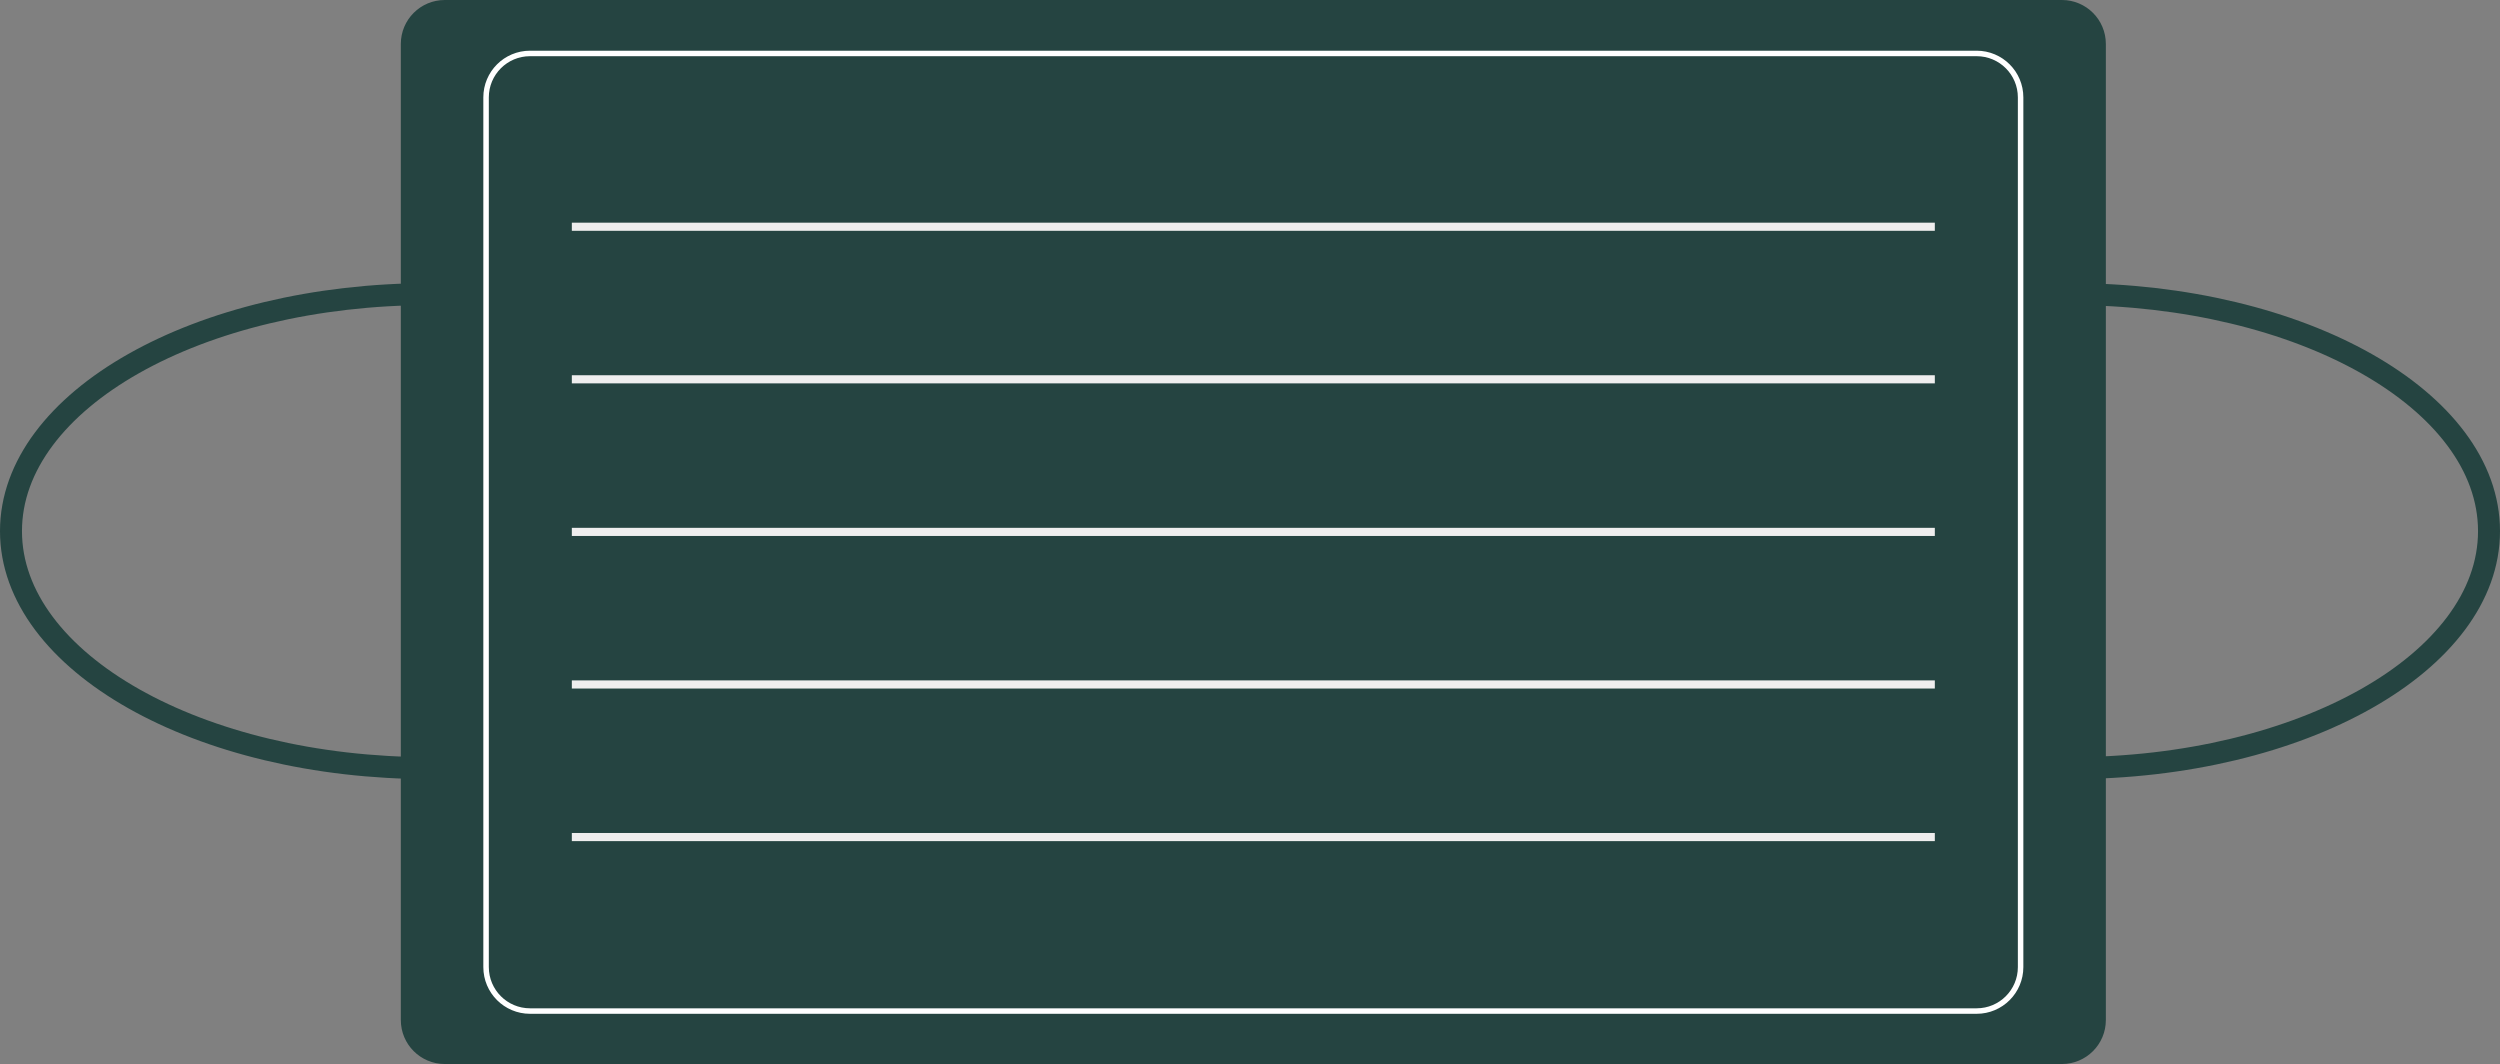
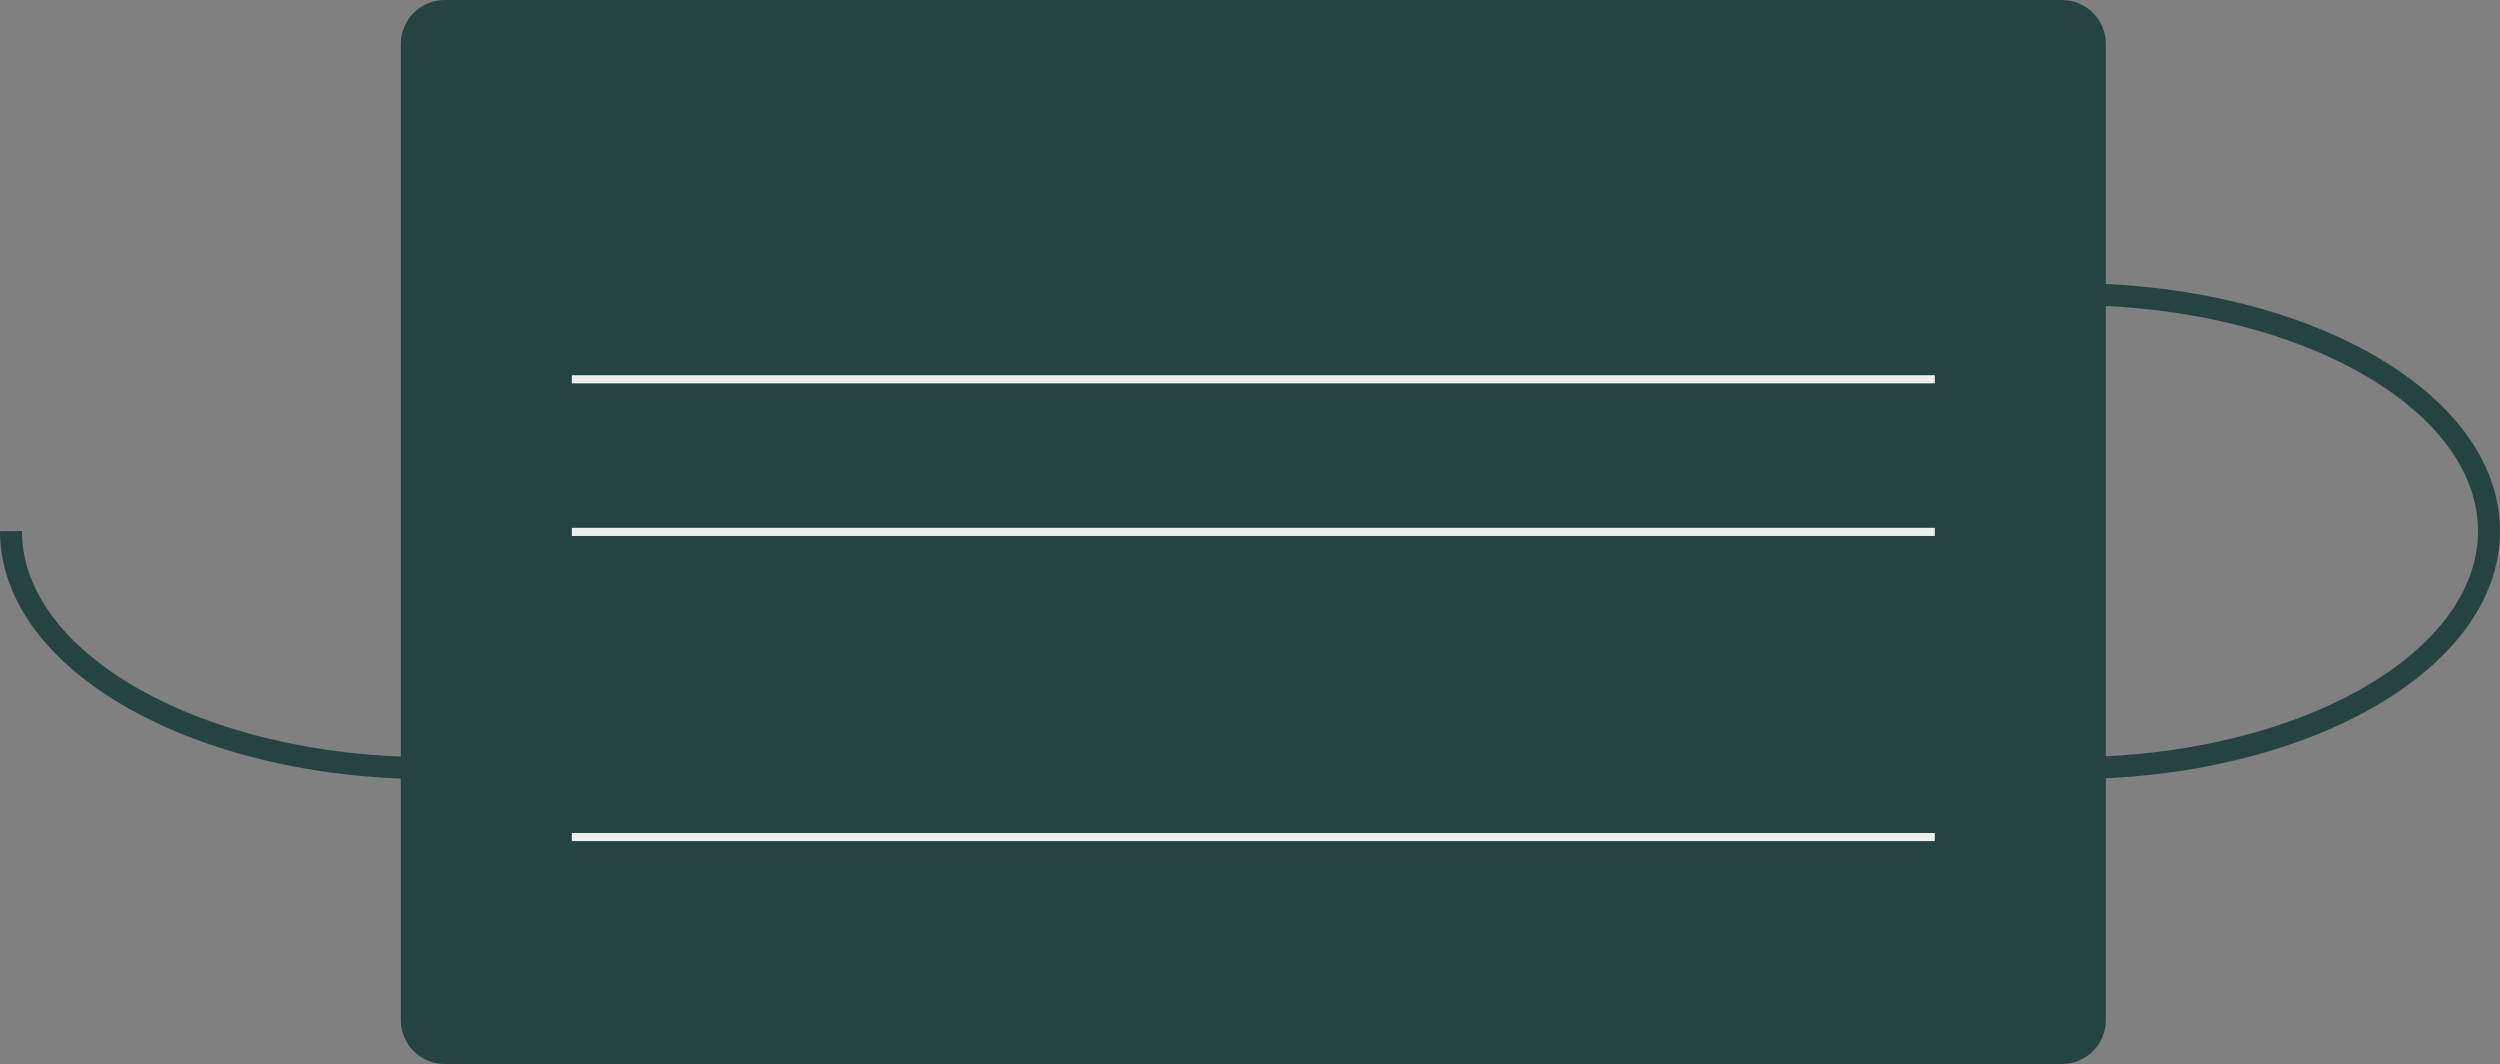
<svg xmlns="http://www.w3.org/2000/svg" version="1.1" id="レイヤー_1" x="0px" y="0px" viewBox="0 0 113.753 48.414" style="enable-background:new 0 0 113.753 48.414;" xml:space="preserve">
  <rect x="0" y="0" width="113.753" height="48.414" fill="#808080" stroke="none" />
  <style type="text/css">
	.st0{fill:#254441;}
	.st1{fill:#254441;stroke:#FFFFFF;stroke-width:0.25;stroke-miterlimit:10;}
	.st2{fill:#EFEEEE;}
	.st3{fill:none;stroke:#254441;stroke-miterlimit:10;}
</style>
  <g>
    <path class="st0" d="M93.819,48.414H20.238c-1.105,0-2-0.895-2-2V2c0-1.105,0.895-2,2-2h73.581c1.105,0,2,0.895,2,2v44.414   C95.819,47.518,94.924,48.414,93.819,48.414z" />
-     <path class="st1" d="M89.94,46.004H24.117c-1.105,0-2-0.895-2-2V4.432c0-1.105,0.895-2,2-2H89.94c1.105,0,2,0.895,2,2v39.572   C91.94,45.109,91.045,46.004,89.94,46.004z" />
-     <rect x="26.019" y="10.132" class="st2" width="62.018" height="0.37" />
    <rect x="26.019" y="17.074" class="st2" width="62.018" height="0.37" />
    <rect x="26.019" y="24.017" class="st2" width="62.018" height="0.37" />
-     <rect x="26.019" y="30.959" class="st2" width="62.018" height="0.37" />
    <rect x="26.019" y="37.902" class="st2" width="62.018" height="0.37" />
-     <path class="st3" d="M19.568,34.951C9.037,34.951,0.5,30.123,0.5,24.167s8.537-10.784,19.068-10.784" />
+     <path class="st3" d="M19.568,34.951C9.037,34.951,0.5,30.123,0.5,24.167" />
    <path class="st3" d="M94.185,34.951c10.531,0,19.068-4.828,19.068-10.784s-8.537-10.784-19.068-10.784" />
  </g>
  <g>
</g>
  <g>
</g>
  <g>
</g>
  <g>
</g>
  <g>
</g>
  <g>
</g>
</svg>